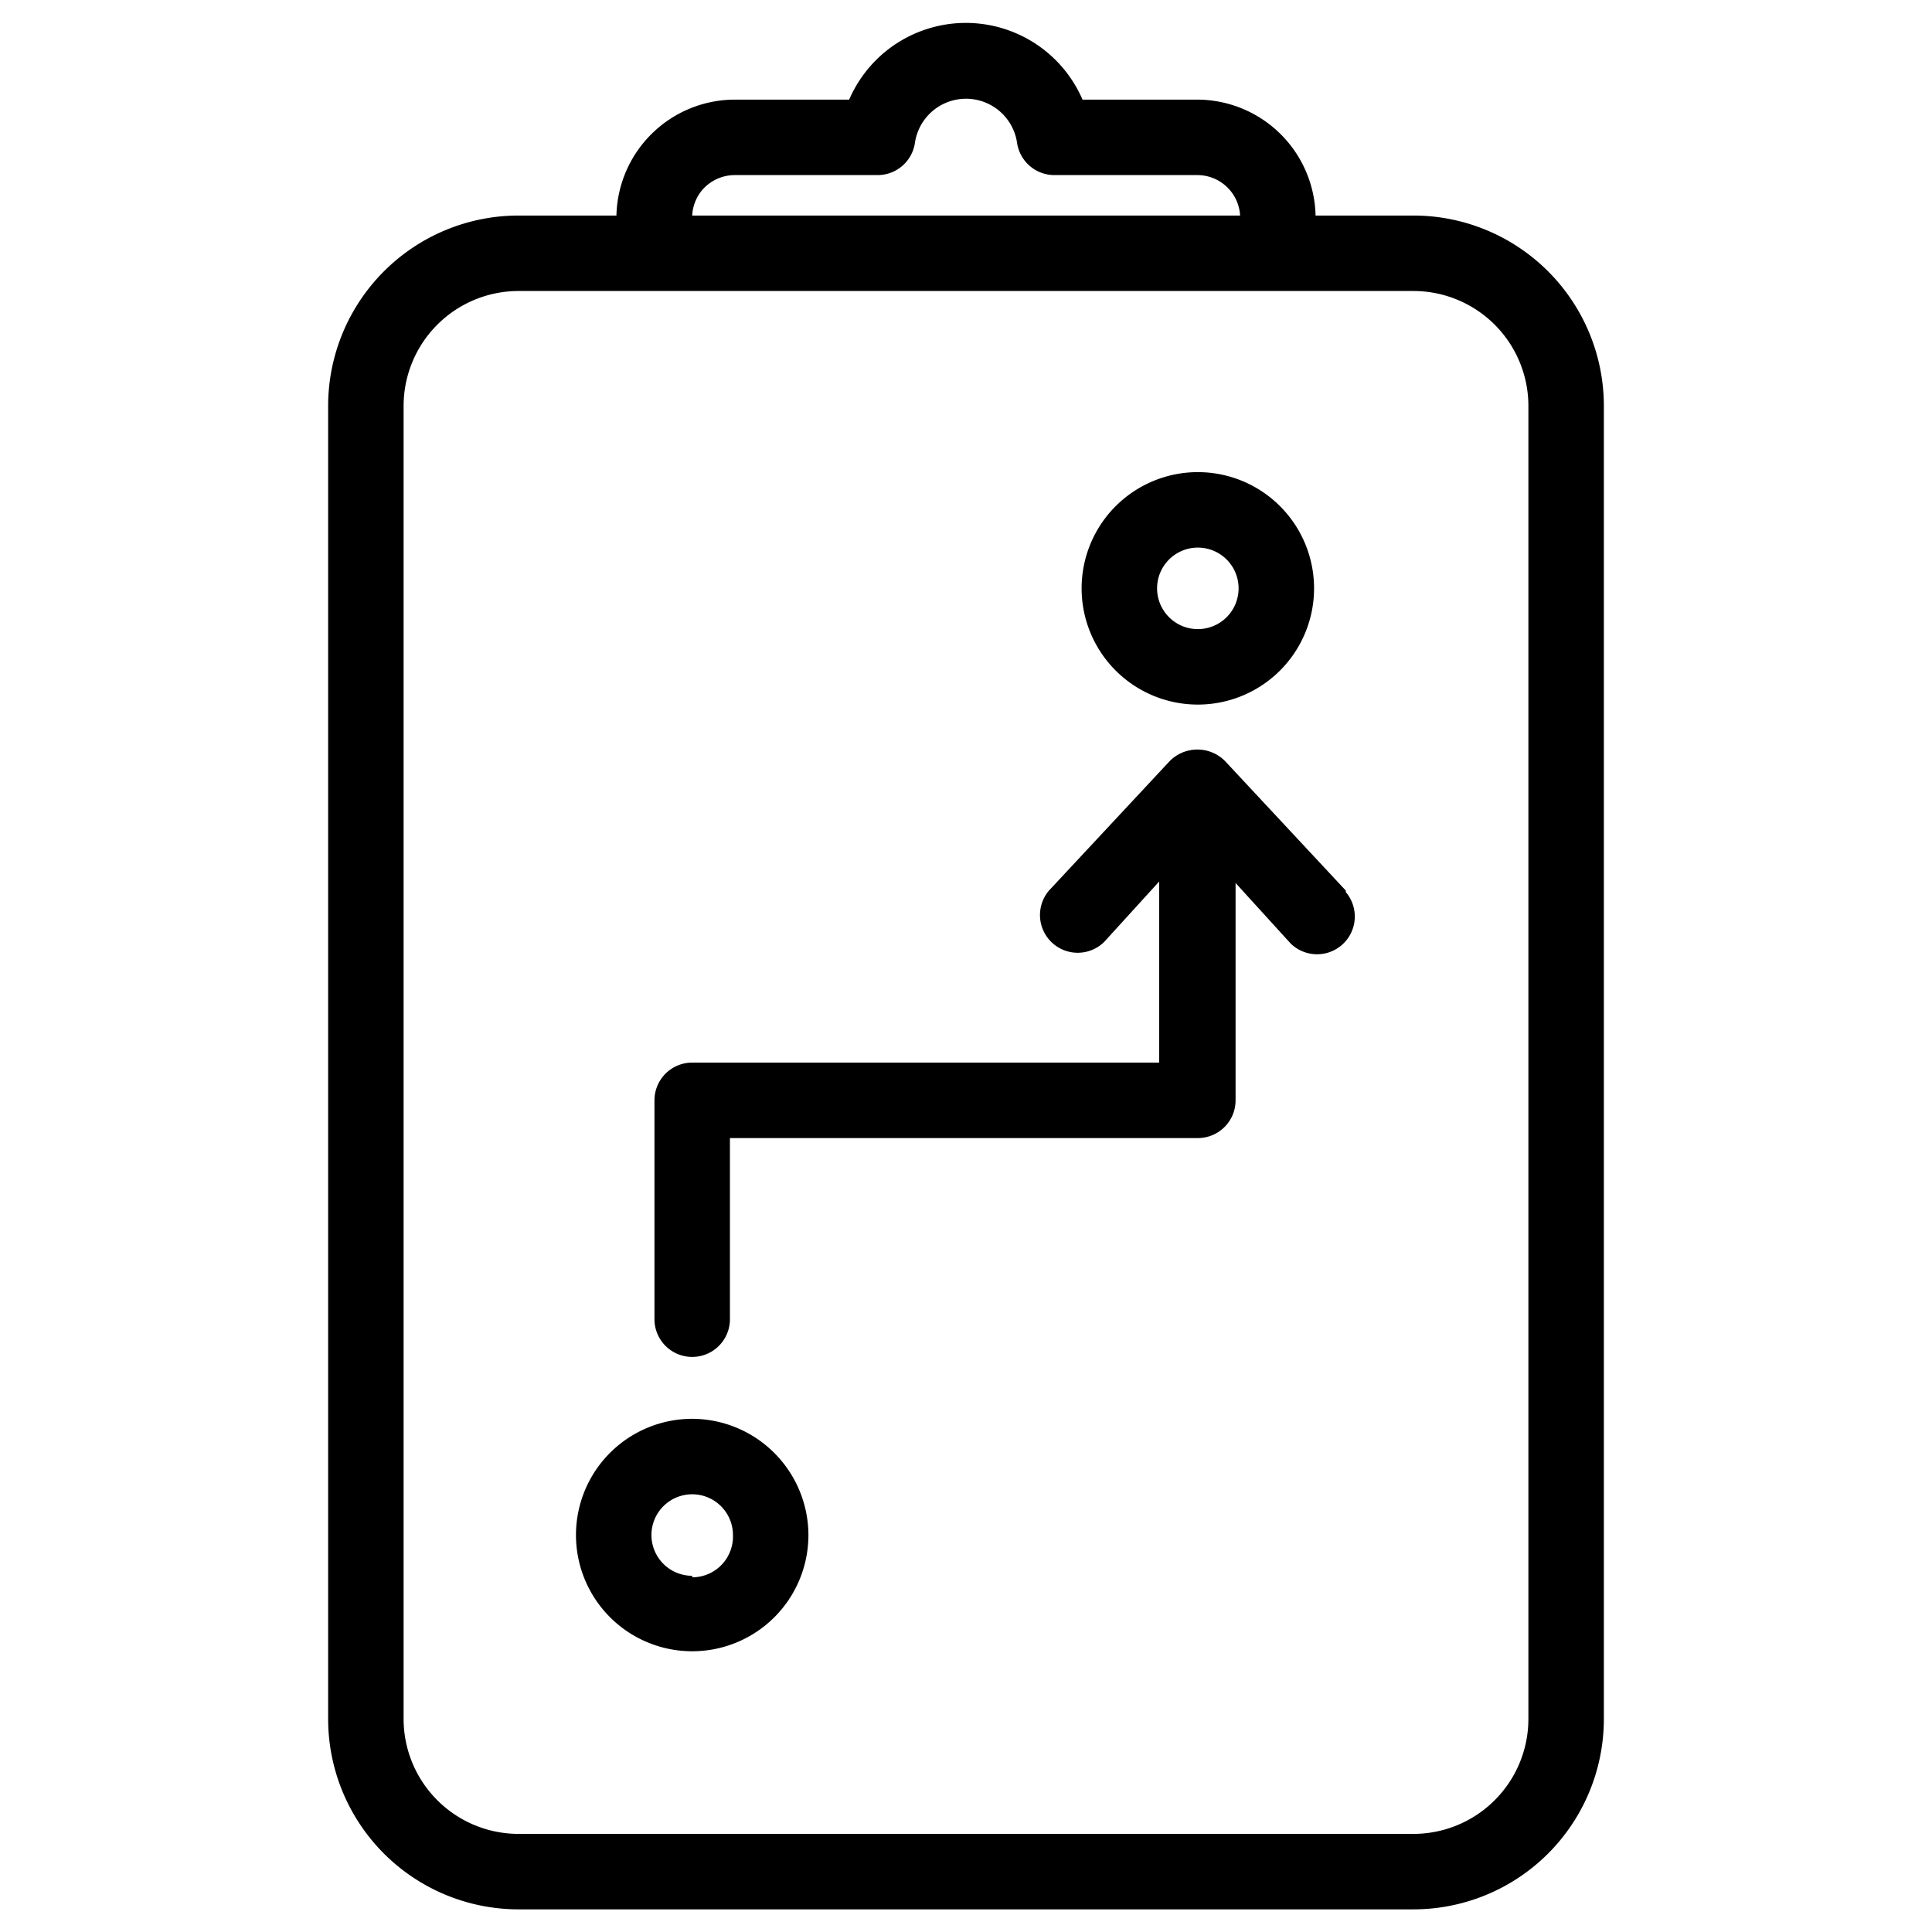
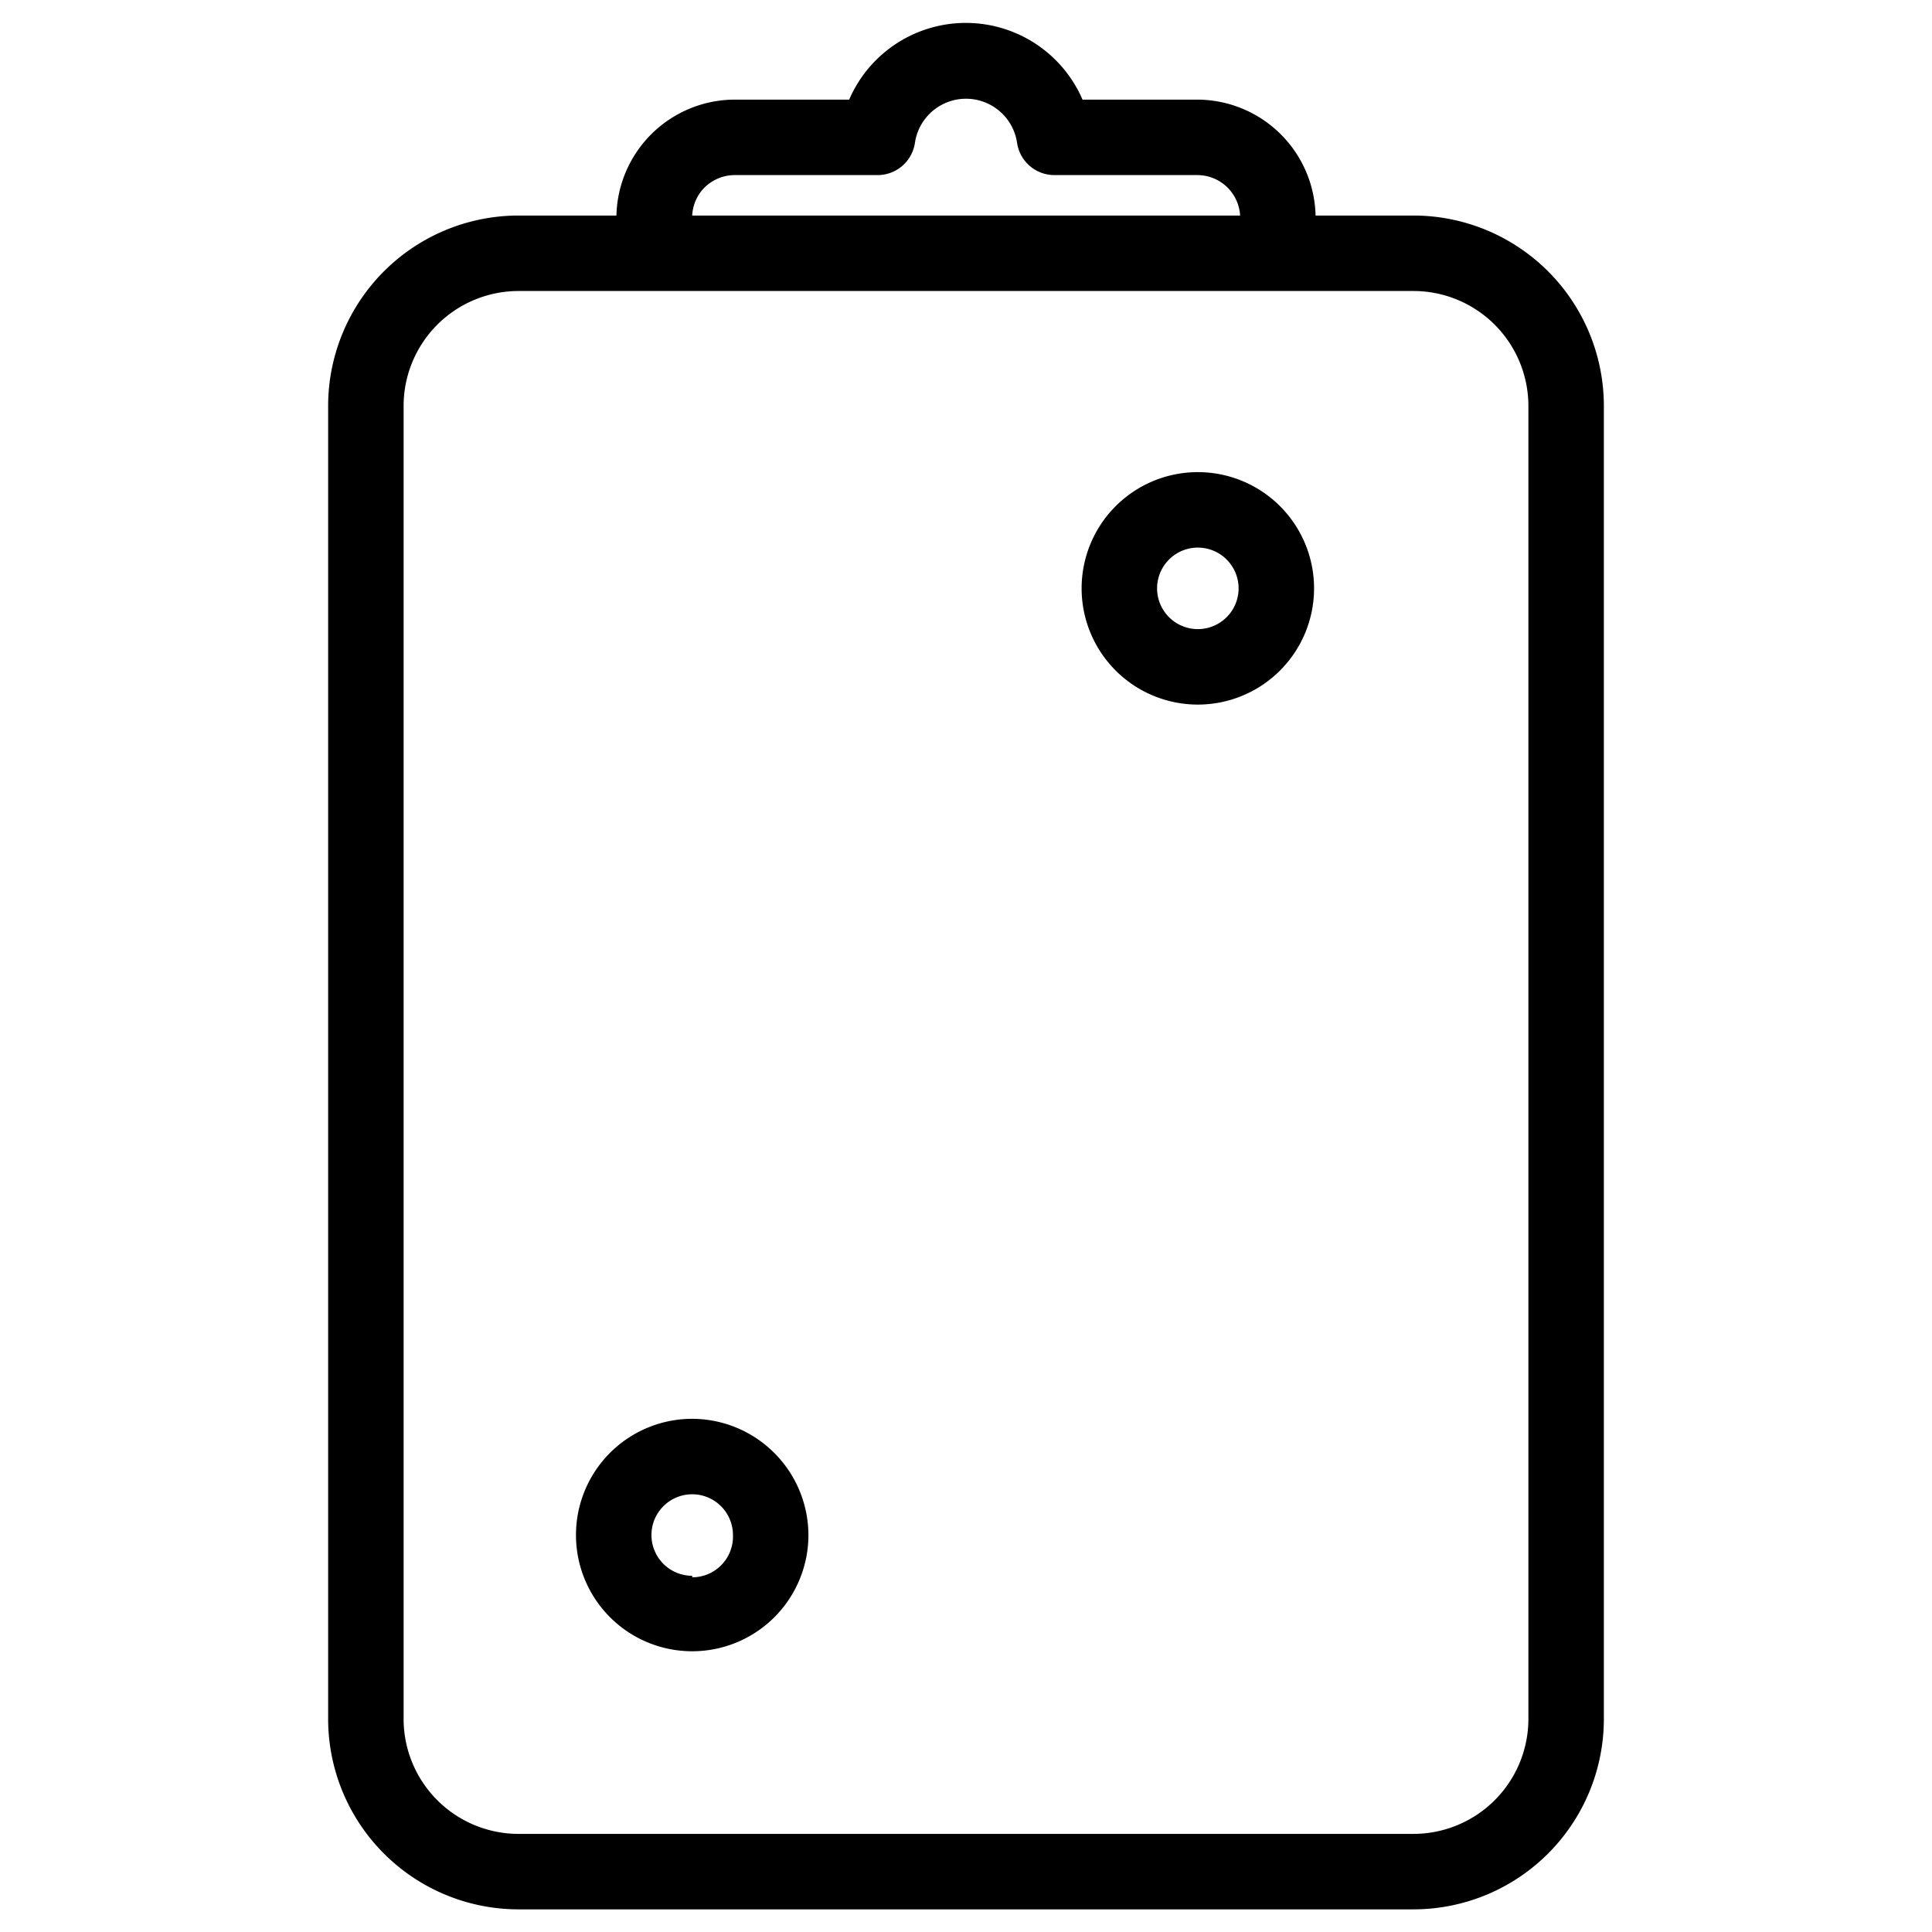
<svg xmlns="http://www.w3.org/2000/svg" height="100px" width="100px" fill="#000000" data-name="Layer 1" viewBox="0 0 64 64" x="0px" y="0px">
  <title>Business &amp;amp; office 2 line</title>
  <path d="M39.68,23.34a3.85,3.85,0,1,0-3.85-3.85A3.85,3.85,0,0,0,39.68,23.34Zm0-5.2a1.35,1.35,0,1,1-1.35,1.35A1.35,1.35,0,0,1,39.68,18.14Z" />
  <path d="M22.93,47a3.85,3.85,0,1,0,3.85,3.85A3.86,3.86,0,0,0,22.93,47Zm0,5.2a1.35,1.35,0,1,1,1.35-1.35A1.35,1.35,0,0,1,22.93,52.25Z" />
-   <path d="M44.58,29.5l-4-4.29a1.29,1.29,0,0,0-1.83,0l-4,4.29a1.25,1.25,0,0,0,1.83,1.7l1.82-2v6H22.93a1.25,1.25,0,0,0-1.25,1.25v7.25a1.25,1.25,0,0,0,2.5,0v-6h15.5a1.25,1.25,0,0,0,1.25-1.25V29.25l1.82,2a1.25,1.25,0,0,0,1.83-1.7Z" />
  <path d="M46.83,7.14H43.58a3.93,3.93,0,0,0-3.93-3.84H35.86a4.21,4.21,0,0,0-7.73,0H24.35a3.93,3.93,0,0,0-3.93,3.84H17.17a6.31,6.31,0,0,0-6.3,6.3V56.95a6.31,6.31,0,0,0,6.3,6.3H46.83a6.31,6.31,0,0,0,6.3-6.3V13.44A6.31,6.31,0,0,0,46.83,7.14ZM23.24,6.32a1.43,1.43,0,0,1,1.11-.52h4.72a1.25,1.25,0,0,0,1.24-1.08,1.71,1.71,0,0,1,3.38,0,1.25,1.25,0,0,0,1.24,1.08h4.72a1.42,1.42,0,0,1,1.43,1.34H22.93A1.43,1.43,0,0,1,23.24,6.32ZM50.63,56.95a3.81,3.81,0,0,1-3.8,3.8H17.17a3.81,3.81,0,0,1-3.8-3.8V13.44a3.81,3.81,0,0,1,3.8-3.8H46.83a3.81,3.81,0,0,1,3.8,3.8Z" />
</svg>